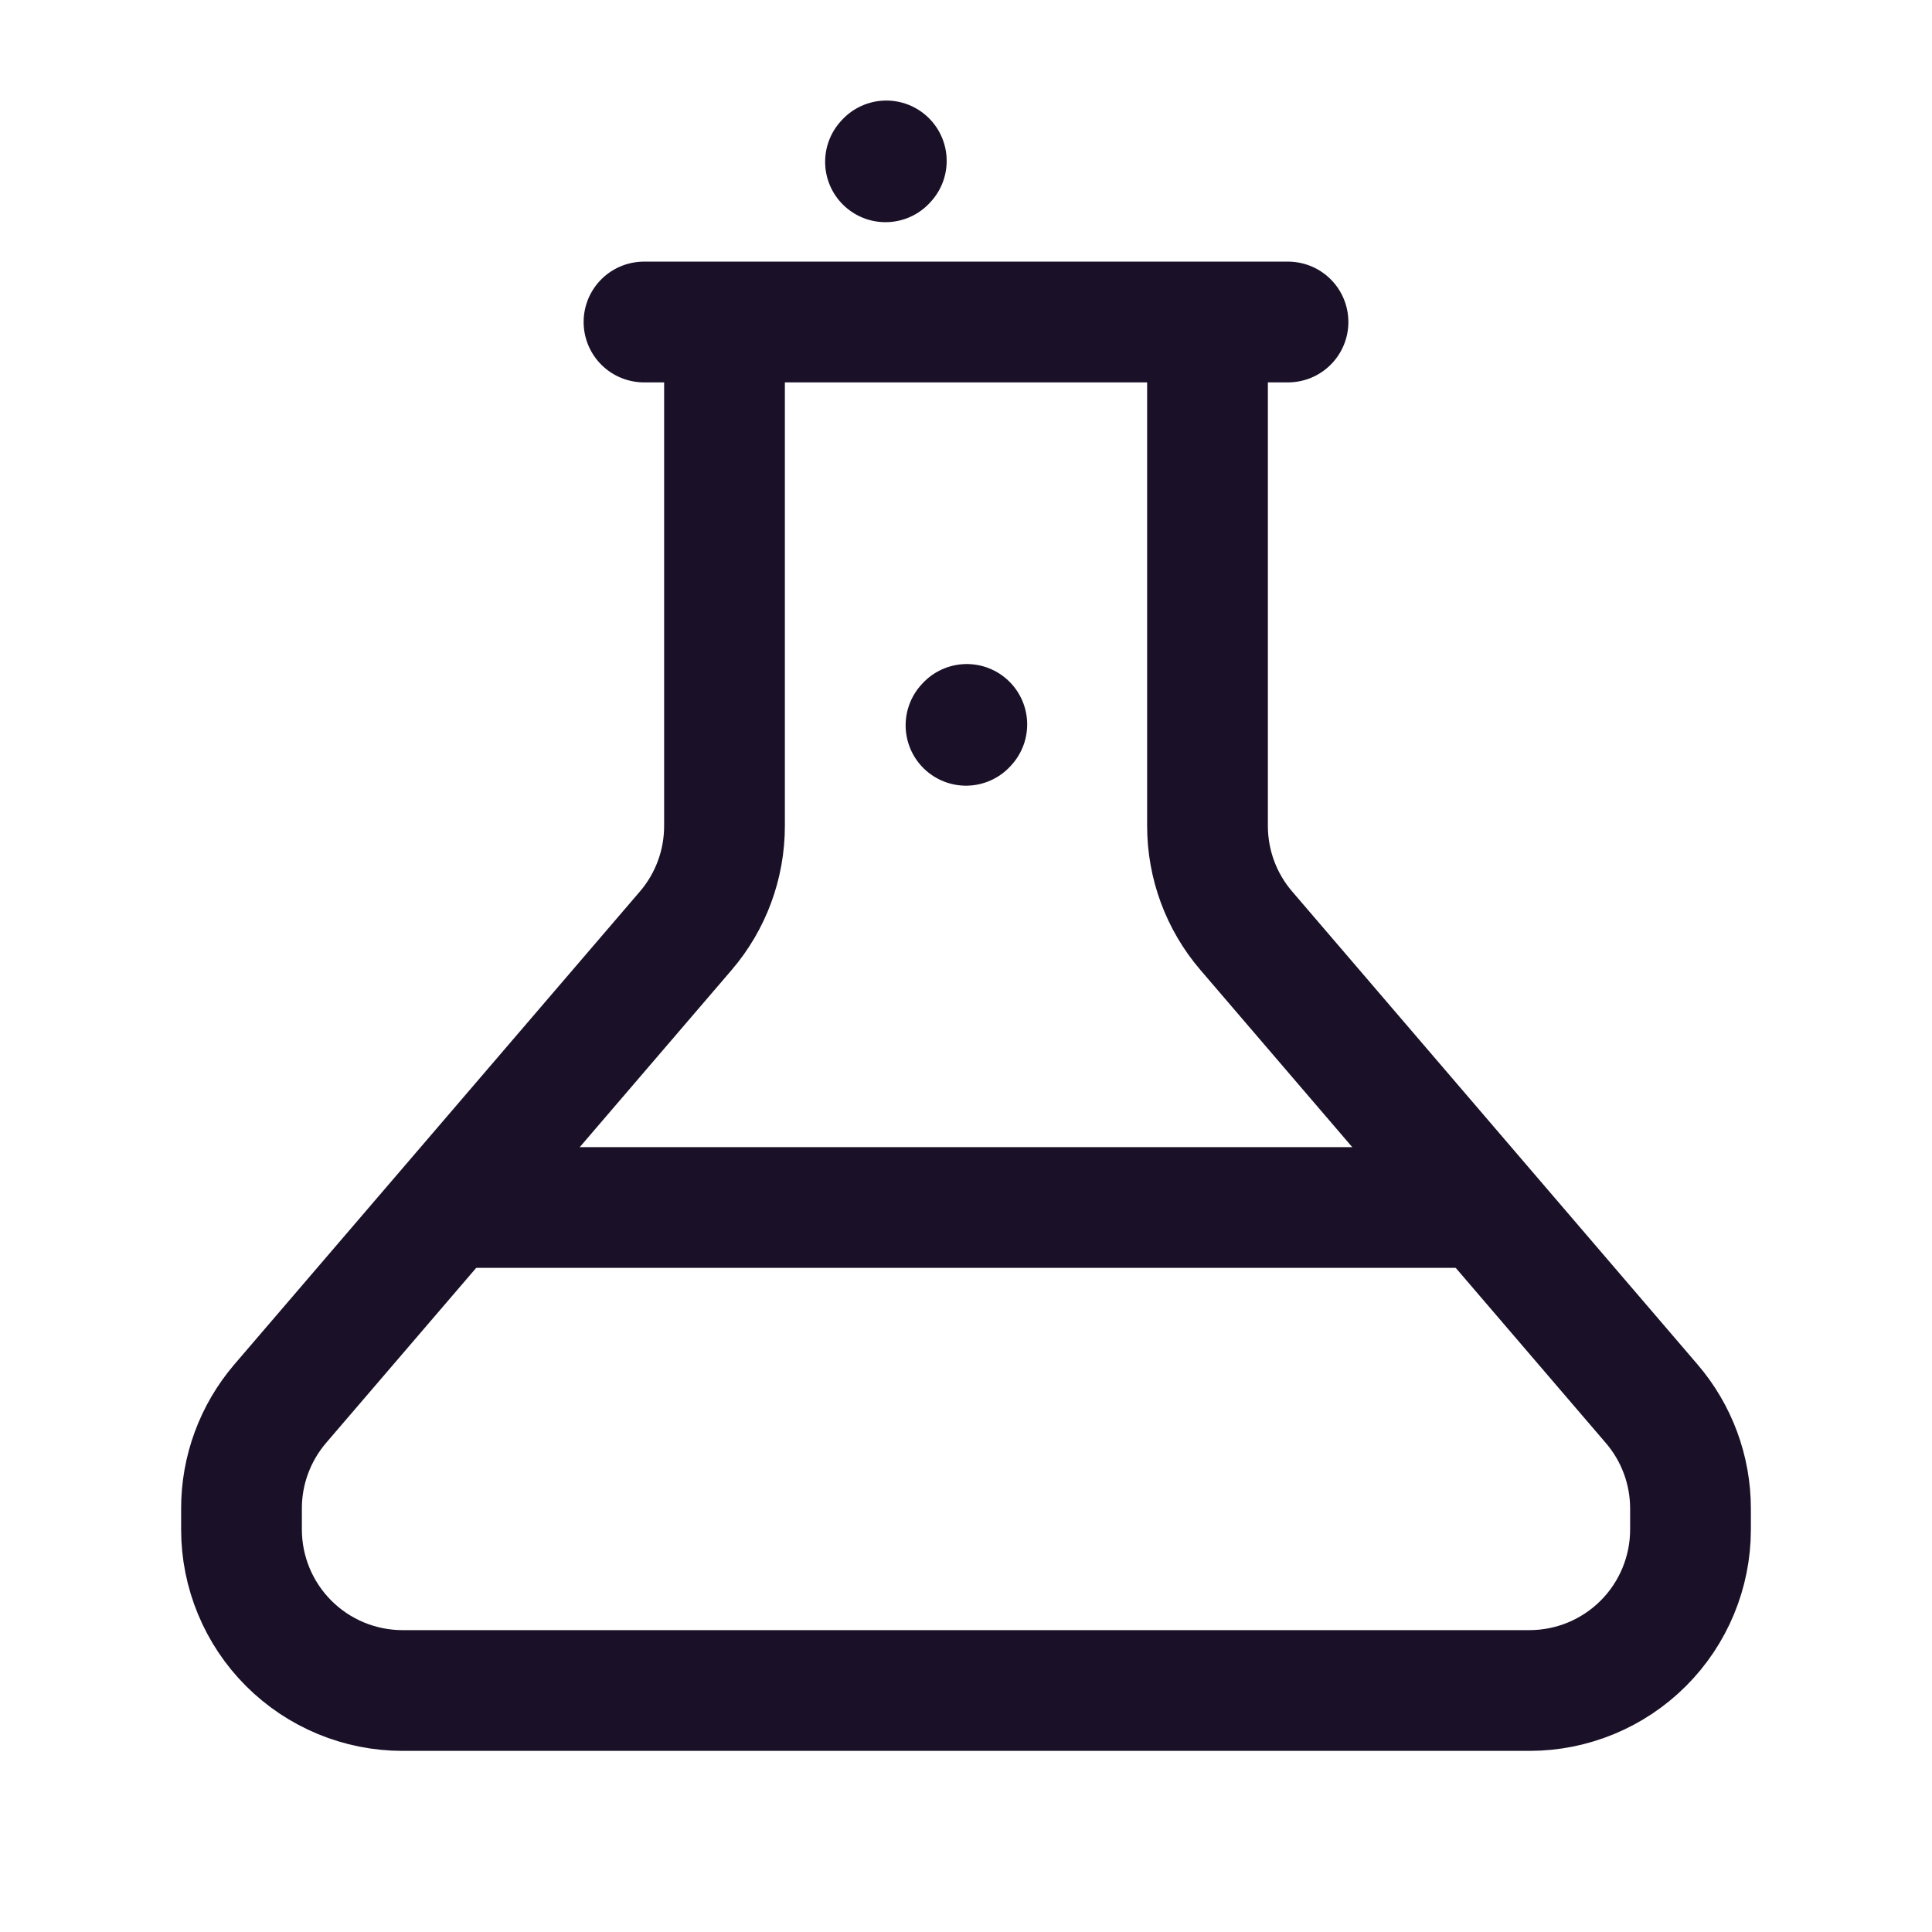
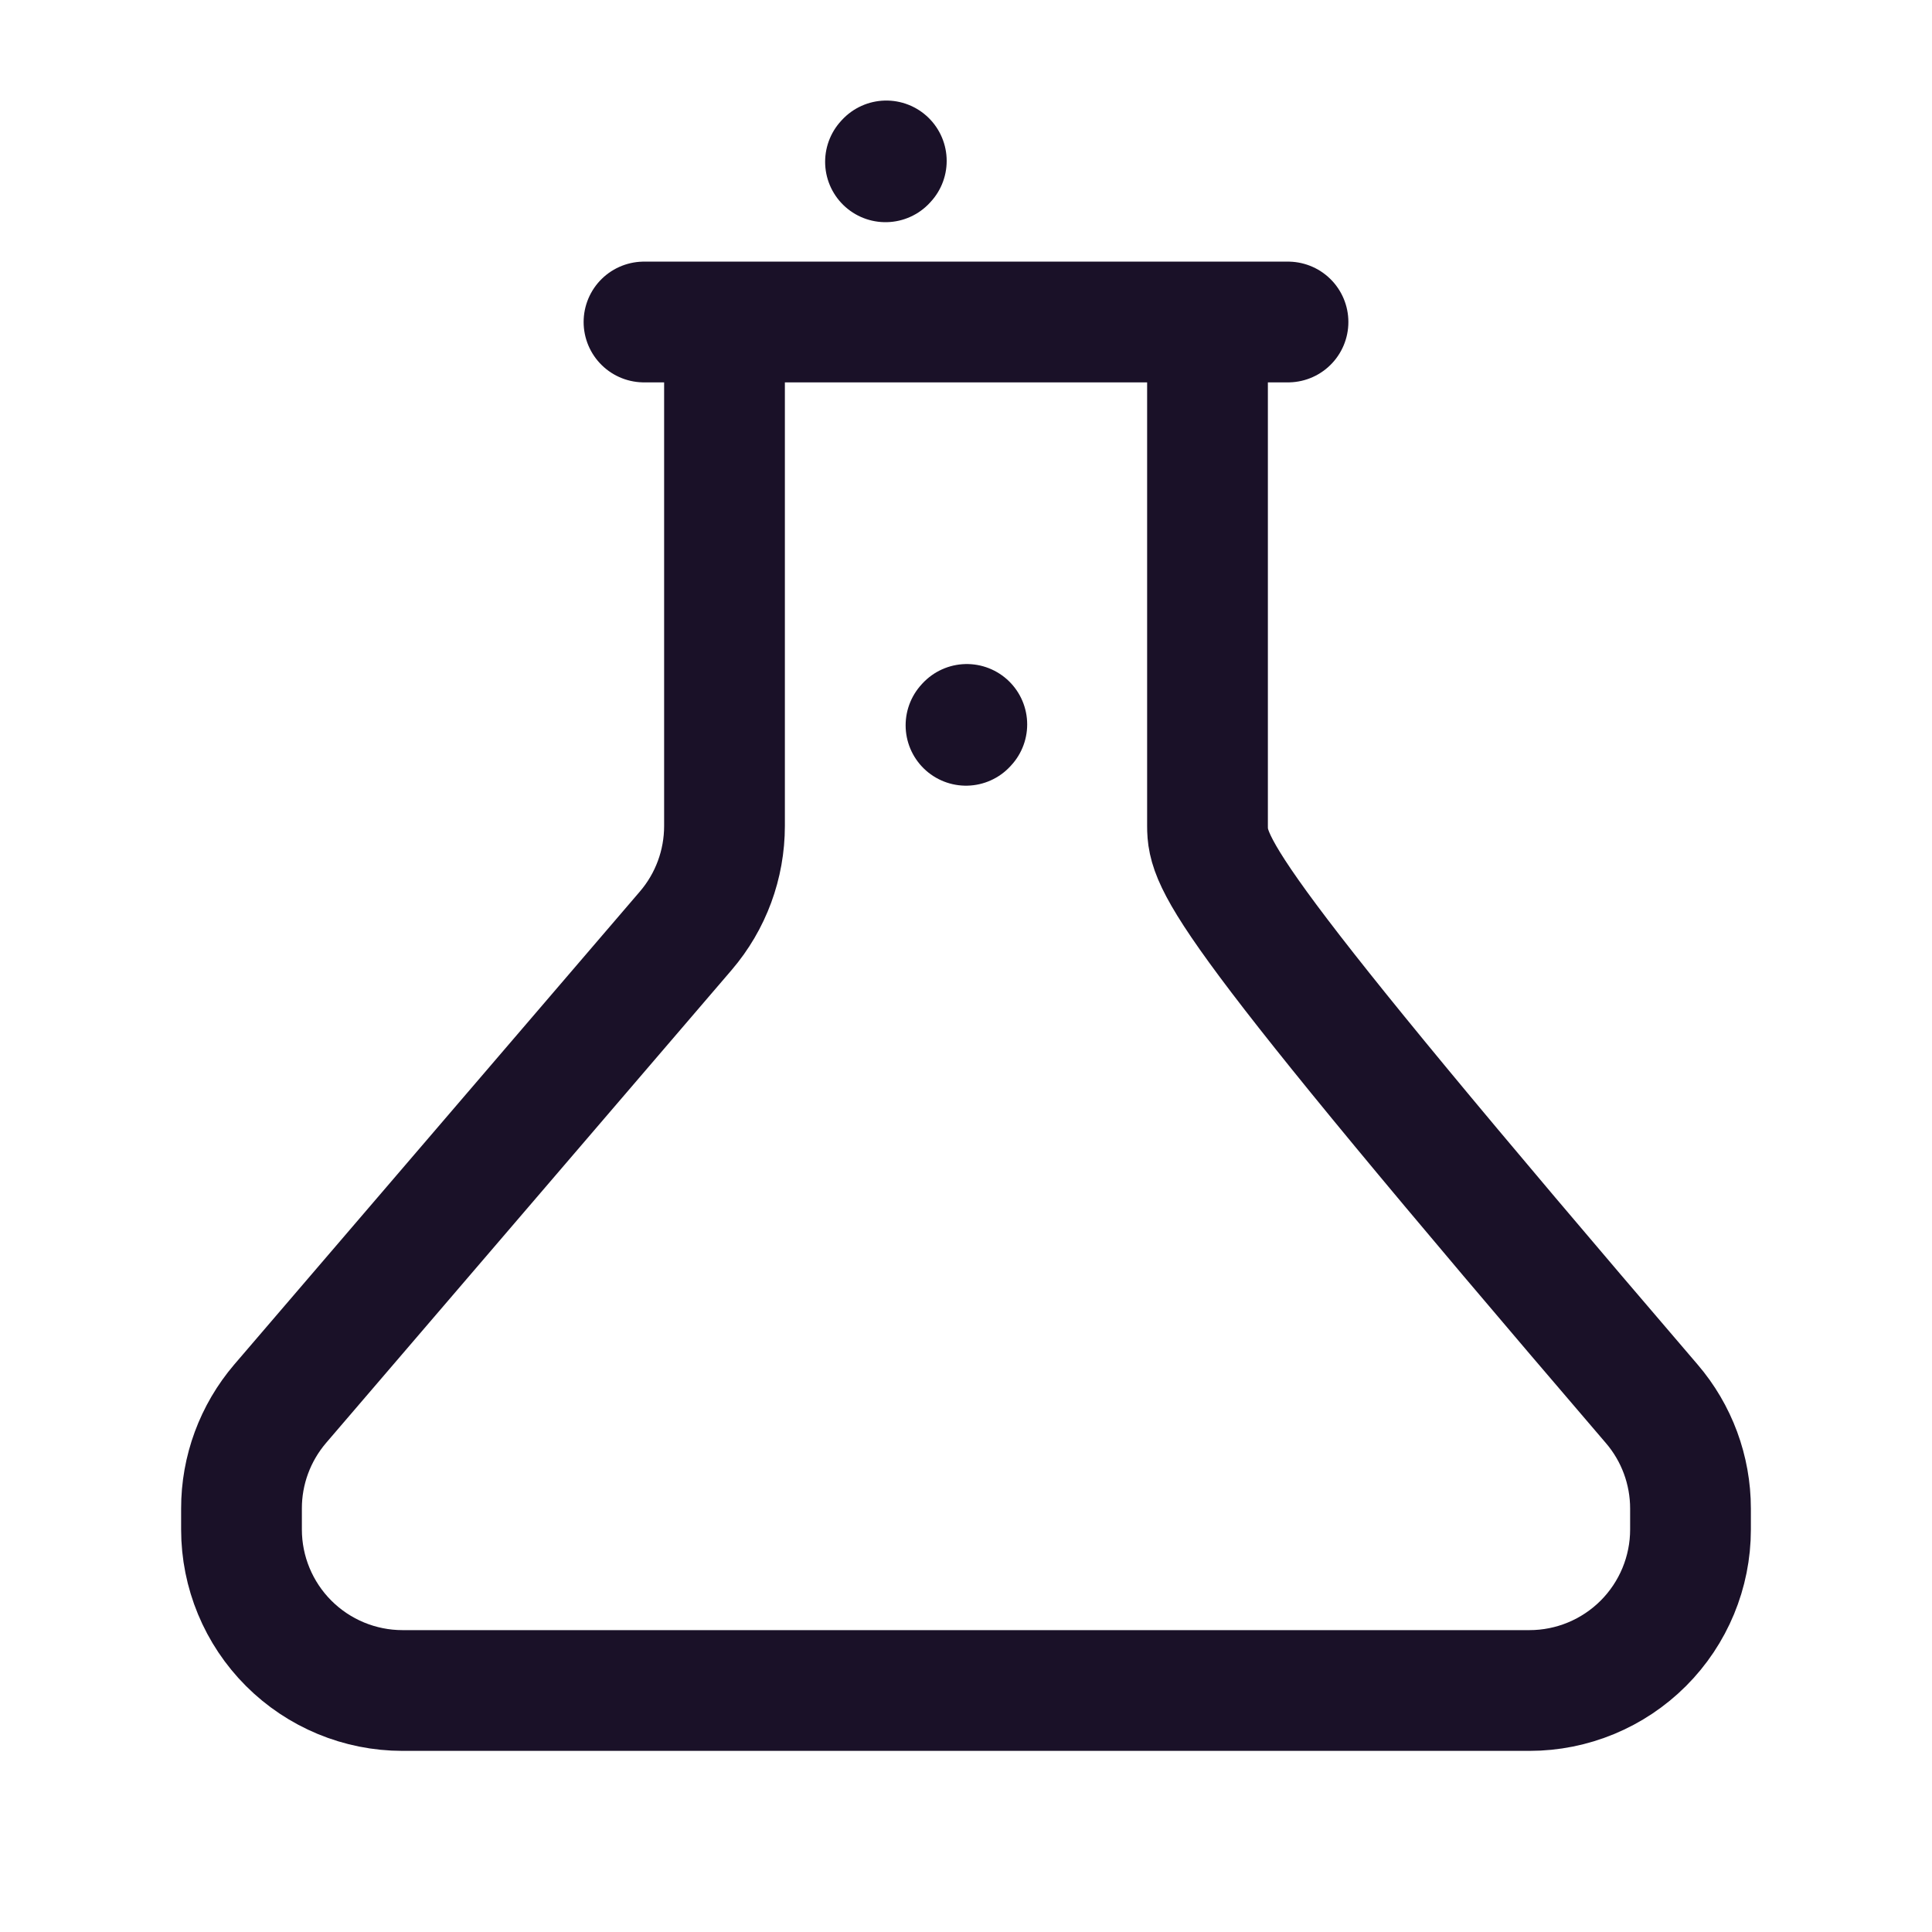
<svg xmlns="http://www.w3.org/2000/svg" width="24" height="24" viewBox="0 0 24 24" fill="none">
-   <path d="M18.5 15H5.5" stroke="#1A1128" stroke-width="1.5" stroke-linejoin="round" />
-   <path d="M16 4H8M9 4.5V10.26C9 10.738 8.83 11.199 8.519 11.562L3.48 17.438C3.17 17.801 2.999 18.263 3 18.74V19C3 19.53 3.211 20.039 3.586 20.414C3.961 20.789 4.47 21 5 21H19C19.53 21 20.039 20.789 20.414 20.414C20.789 20.039 21 19.53 21 19V18.74C21 18.262 20.829 17.8 20.518 17.438L15.482 11.562C15.171 11.2 15 10.738 15 10.26V4.5M12 9.01L12.01 8.999M11 2.01L11.01 1.999" stroke="#1A1128" stroke-width="1.5" stroke-linecap="round" stroke-linejoin="round" />
+   <path d="M16 4H8M9 4.5V10.26C9 10.738 8.83 11.199 8.519 11.562L3.48 17.438C3.17 17.801 2.999 18.263 3 18.74V19C3 19.53 3.211 20.039 3.586 20.414C3.961 20.789 4.47 21 5 21H19C19.53 21 20.039 20.789 20.414 20.414C20.789 20.039 21 19.53 21 19V18.74C21 18.262 20.829 17.8 20.518 17.438C15.171 11.2 15 10.738 15 10.26V4.5M12 9.01L12.01 8.999M11 2.01L11.01 1.999" stroke="#1A1128" stroke-width="1.5" stroke-linecap="round" stroke-linejoin="round" />
</svg>